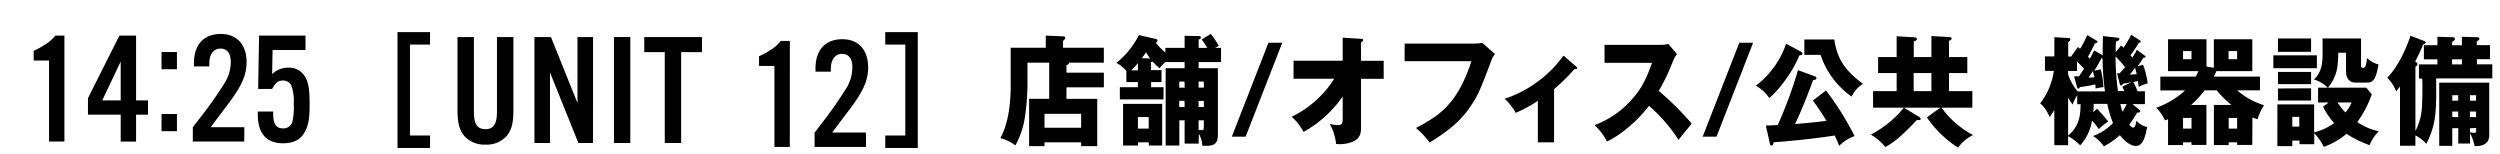
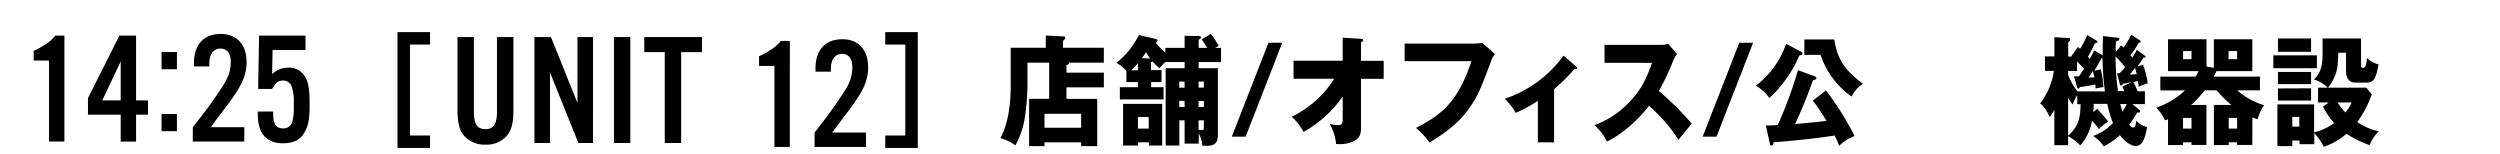
<svg xmlns="http://www.w3.org/2000/svg" viewBox="0 0 650 40">
  <g id="レイヤー_1" data-name="レイヤー 1">
    <path d="M111.81,8.35v3.24h-5.22V35.23h5.22v3.24h-8.46V8.35Z" />
    <path d="M133.49,9.63V28.3c0,3.51-.37,5.17-1.57,6.82a6.88,6.88,0,0,1-5.7,2.48,7,7,0,0,1-5.7-2.48c-1.15-1.53-1.57-3.31-1.57-6.82V9.63h4.26V29c0,3.26.87,4.58,3,4.58s3-1.32,3-4.58V9.63Z" />
    <path d="M154.18,37.18h-3.8L143,18.84V37.18h-4.05V9.63h4.3l6.89,17.15V9.63h4.05Z" />
    <path d="M163.88,37.18h-4.25V9.63h4.25Z" />
    <path d="M177.1,37.18h-4.26V13.56h-5.33V9.63h15v3.93H177.1Z" />
    <path d="M230.17,38.47V35.23h5.21V11.59h-5.21V8.35h8.45V38.47Z" />
    <path d="M16.75,36.8h-4V15.73h-4V13.21a18,18,0,0,0,3-1.65A10,10,0,0,0,14.4,9.25h2.35Z" />
    <path d="M22.87,29.82v-4.3L31.05,9.25h4.33V26.1h3.1v3.72h-3.1v7h-4v-7ZM31.38,16,26.59,26.1h4.79Z" />
    <path d="M46,18H42V13.53h4Zm0,16.11H42V29.64h4Z" />
    <path d="M79.43,13H70.87l-.12,6.28a5.88,5.88,0,0,1,4.17-1.69,4.78,4.78,0,0,1,4.34,2.27c.95,1.53,1.24,3.22,1.24,7.48,0,3.8-.37,5.53-1.49,7.35s-2.93,2.56-5.49,2.56c-4.21,0-6.49-2.6-6.49-7.39V29h4a4.73,4.73,0,0,0,0,.66c0,2.6.78,3.72,2.56,3.72A2.39,2.39,0,0,0,76,31.72a15.69,15.69,0,0,0,.37-4.59,12.3,12.3,0,0,0-.58-4.79,2.33,2.33,0,0,0-2.23-1.4c-1.2,0-1.9.53-2.81,2.19H67.12l.24-13.88H79.43Z" />
    <path d="M63.51,36.8H50.13V33.08L51.74,31a103.32,103.32,0,0,0,6.61-9.33A10.3,10.3,0,0,0,60,16.1c0-2.27-1-3.47-2.68-3.47s-2.9,1.41-2.9,3.8v.83h-4v-.83c0-4.83,2.56-7.6,7-7.6,4.17,0,6.69,2.77,6.69,7.32,0,3.34-1.24,6.15-4.71,10.78l-3.22,4.25-1.4,1.9h8.75Z" />
    <path d="M205.35,38.2h-4V17.14h-4V14.62a18,18,0,0,0,3-1.65A9.6,9.6,0,0,0,203,10.65h2.36Z" />
    <path d="M225.17,38.2H211.79V34.49l1.61-2.11A106.73,106.73,0,0,0,220,23a10.33,10.33,0,0,0,1.61-5.53c0-2.27-1-3.47-2.69-3.47s-2.89,1.4-2.89,3.8v.83h-4v-.83c0-4.83,2.57-7.6,7-7.6,4.17,0,6.69,2.77,6.69,7.31,0,3.35-1.24,6.16-4.71,10.78l-3.22,4.26-1.41,1.9h8.76Z" />
    <path d="M287,18.89V22.7h-9.72v3h8V38H281.1v-1h-9.53v1h-4V25.68h5.22V16.29h-5.65v6.1a62.61,62.61,0,0,1-.71,8.34A21.82,21.82,0,0,1,264,37.8a11.46,11.46,0,0,0-3.9-1.89c2.68-4.83,2.68-11.93,2.68-13.79V12.41h9.12V9.25l4.62.21a.38.38,0,0,1,.43.41.54.54,0,0,1-.17.37,4.66,4.66,0,0,1-.4.43v1.74H287v3.88h-9.07c0,.24,0,.46-.65.65v1.95ZM271.57,33.21h9.53V29.59h-9.53Z" />
    <path d="M311.66,37.34H308V31.29h-1.37v6.55h-3.56V17.74H308V16.13h-5a14,14,0,0,0-1.51,1.61,14.85,14.85,0,0,1-1.77-1.7,1.78,1.78,0,0,1-.46.09v2.11H302v3.1h-2.71v1.33h3.23v3.17H291.16V22.67h4.7V21.34h-3V18.46a8.7,8.7,0,0,0-2.6-2.11,21.72,21.72,0,0,0,5.85-7.23l4.39,1c.2,0,.43.18.43.4a.66.66,0,0,1-.43.59A16.3,16.3,0,0,0,303,13.65V12.44H308V9.31l3.65.06c.37,0,.57.06.57.37s-.26.47-.57.56v2.14h2.25c-.17-.28-.77-1.21-1.45-2.17l2.34-1.46a20.79,20.79,0,0,1,2.08,3.1l-.94.53h1.54v3.69h-5.82v1.61h5V35c0,3-1.65,2.95-4.05,2.89a7,7,0,0,0-.91-3.14ZM302.17,27V37.84h-3.48V37h-2.8v.84H292V27Zm-6.31-10.57a20.6,20.6,0,0,1-1.74,1.86h1.74Zm0,14v3h2.8v-3Zm3.17-15.22c-.32-.43-.69-1-1.09-1.61a13.6,13.6,0,0,1-1.08,1.52Zm8.95,6h-1.37V22.8H308Zm0,5h-1.37v1.61H308Zm3.65-3.44H313V21.19h-1.37Zm0,5.05H313V26.24h-1.37Zm0,5.92a5.18,5.18,0,0,0,.83.1c.54,0,.54-.28.54-1.27V31.29h-1.37Z" />
    <path d="M320.27,35.54l9.53-24.43h3.59l-9.53,24.43Z" />
    <path d="M336.32,20.47V15.79H349.1v-6l4.76.31c.31,0,.54,0,.54.34s-.31.46-.54.55v4.81h5.9v4.68h-5.9V33.25c0,1.55-.31,2.66-1.88,3.47a8.83,8.83,0,0,1-4.59.71,13.92,13.92,0,0,0-1.66-5.24,8.34,8.34,0,0,0,2.14.34c1.17,0,1.23-.59,1.23-1.83V25.09a30.6,30.6,0,0,1-10.18,9.21,14.17,14.17,0,0,0-3.08-3.94,27,27,0,0,0,11.06-9.89Z" />
    <path d="M383.39,11.33a13.56,13.56,0,0,0,2-.19l3.31,2.91a5.83,5.83,0,0,0-.94,1.65c-2.85,7.56-3.45,9.08-5.54,12.12-2.42,3.5-5.24,6-10.55,9.24a18.19,18.19,0,0,0-3.53-3.78c6.47-3.38,10.86-6.54,14.43-17.37H365.2V11.33Z" />
    <path d="M404.06,37h-4.22V26.21a34.08,34.08,0,0,1-5.76,3.13,14.79,14.79,0,0,0-2.86-3.66,30.91,30.91,0,0,0,15.29-11.22l3.34,2.88c.11.12.23.22.23.37s-.26.25-.4.25a1.38,1.38,0,0,1-.35,0,44.92,44.92,0,0,1-5.27,5.21Z" />
    <path d="M417.18,16.32V11.67h14.57a7.5,7.5,0,0,0,2-.25L436,14.05a9.81,9.81,0,0,0-1.09,2,53.93,53.93,0,0,1-3.62,7.59,78.78,78.78,0,0,1,8.56,8.5c-.95,1.18-2.49,3-3.43,4.22a41.32,41.32,0,0,0-7.67-8.84c-2.73,3.57-7.21,7.57-10.95,9.27a13.66,13.66,0,0,0-3.25-4.25,23.65,23.65,0,0,0,9.27-6.2c3.25-3.41,4.42-6.45,5.7-10Z" />
-     <path d="M442.69,35.54l9.53-24.43h3.59l-9.52,24.43Z" />
+     <path d="M442.69,35.54l9.53-24.43h3.59l-9.52,24.43" />
    <path d="M468.42,13.53a.49.49,0,0,1,.22.4c0,.25-.2.31-.34.37s-.37.09-.51.16c-1.71,4.46-5.9,9.64-7.79,11a9.77,9.77,0,0,0-3.5-3.16,23,23,0,0,0,7.89-10.94Zm6.33,10a72.71,72.71,0,0,1,7.44,11.85,10.49,10.49,0,0,0-4,2.54A29.74,29.74,0,0,0,477,35.23c-6.33,1-13,1.55-15.88,1.77,0,.21-.09.84-.52.84-.25,0-.4-.22-.48-.69l-1-4.52c1.4,0,2.05-.07,3.08-.1a107.3,107.3,0,0,0,5.27-14.29l4.4,1.61a.52.52,0,0,1,.4.47c0,.46-.57.46-.86.49-.57,1.55-2.45,6.76-4.7,11.44.71-.06,5.19-.43,8.18-.83-1.63-2.64-2.54-3.91-3.54-5.27Zm2.17-13.27c.79,5.55,3.22,8.34,7.44,11.54a7.91,7.91,0,0,0-2.94,3.31,21.53,21.53,0,0,1-8.07-10.85h-4.22v-4Z" />
-     <path d="M502.17,14.83V9.37l4.82.28c.17,0,.46.13.46.37s-.49.53-.71.59v4.22h4.76V19h-4.76V23.7h6.07V28h-8A23.74,23.74,0,0,0,513,35.11a10.55,10.55,0,0,0-3.91,3.28,28.51,28.51,0,0,1-8.1-7.87L504.48,28H495l3.93,2.35c.14.1.43.28.43.56s-.14.31-.4.31a2.19,2.19,0,0,1-.54-.06c-4.94,5.3-7.1,6.45-8.24,7.07A13.56,13.56,0,0,0,486.4,35,27.27,27.27,0,0,0,495,28h-8V23.7h6.13V19h-4.82V14.83h4.82V9.43l4.65.28c.2,0,.6.07.6.44s-.26.43-.8.62v4.06ZM497.55,19V23.7h4.62V19Z" />
    <path d="M557.19,16.84a19.44,19.44,0,0,1,1.2,4.84,13,13,0,0,0-2.34.9c-.06-.65-.11-.93-.2-1.52-.23.06-.51.13-1.2.25a16.15,16.15,0,0,1,1.11,2.42h1.92v3.35h-3.23l1.63,1.33a.74.74,0,0,1,.37.53c0,.37-.49.34-.77.31-.77,1.27-1.43,2.29-2.08,3.16.28.31.68.77,1,.77.6,0,.8-1.27.86-1.82A4.63,4.63,0,0,0,558.25,33c-.8,4.87-2.17,4.93-3.08,4.93s-2.49-.81-4-2.79A19.5,19.5,0,0,1,547,38.05a10.16,10.16,0,0,0-2.8-2.69A13.82,13.82,0,0,0,549.38,32a30.61,30.61,0,0,1-1.49-5h-3.53c0,1.05-.06,1.67-.12,2.17l1-.9c.57.59,2.11,2.29,2.91,3.35a12.28,12.28,0,0,0-2.45,1.95,20.42,20.42,0,0,0-1.77-2.23,12.45,12.45,0,0,1-3.08,6.45,14.13,14.13,0,0,0-3.14-2.39v2.36h-3.59V28.56a15.23,15.23,0,0,1-1.2,1.87c-1.14-2.52-2-3.14-2.48-3.54A17.86,17.86,0,0,0,534,18.43h-2.31V14.67h2.45v-5l3.65.22c.17,0,.48,0,.48.34s-.22.49-.54.74v3.72h.89l-.06-.09,1.71-2.39c.29.25.34.31.54.5a25.9,25.9,0,0,0,1.88-3.6l2.23,1.34c.31.18.43.27.43.43s-.29.34-.66.37c-.77,1.61-1.23,2.45-1.82,3.51a4,4,0,0,1,.48.52c.74-1.33.88-1.64,1.14-2.17l2.2,1.27c0-2.32.05-3.78.08-5l3.42.38c.49.06.86.09.86.4s-.46.52-.91.65c-.06,1.18-.06,1.83-.06,2.73l1.43-1.74c.25.22.42.4.6.59a27.64,27.64,0,0,0,2-3.35l2.23,1.43a.36.36,0,0,1,.22.34c0,.25-.22.28-.45.31a31.58,31.58,0,0,1-2.2,3.25l.49.59a13.68,13.68,0,0,0,1.17-2l2.05,1.49c.14.09.23.18.23.31s-.2.25-.4.25h-.17a25.2,25.2,0,0,1-1.54,2.23Zm-17.94,3c.46,0,.89,0,1.29,0,.4-.56.85-1.27,1.31-2-.52-.56-1.49-1.52-1.83-1.86v2.48h-2.31v.93a14.07,14.07,0,0,0,2.48,4.37h7.1a65.36,65.36,0,0,1-.62-8.59,1.16,1.16,0,0,1-.32,0,28.78,28.78,0,0,1-1.85,3.22l1.71-.37a26.86,26.86,0,0,1,.69,4.62c-.72.09-1.35.22-2.06.37,0-.49,0-.71-.08-1.05-1.26.28-2.91.56-4,.68-.09.22-.18.4-.38.4s-.31-.21-.37-.4Zm-1.54,15.41c3.08-2.57,3.17-5.49,3.25-8.15h-.88V24.72a12.4,12.4,0,0,0-1.2,2.48,17.37,17.37,0,0,1-1.17-1.83ZM543,20.16c.42,0,.54,0,1.57-.06-.06-.28-.38-1.4-.43-1.61C543.79,19.05,543.33,19.73,543,20.16Zm7.44-1.11c.37,0,.49,0,.66,0,.45-.47.65-.69,1.42-1.58a35.59,35.59,0,0,0-2.48-2.8,68,68,0,0,0,.63,9h1.65c-.11-.28-.17-.41-.51-1.12l2.39-1.21c-.37.1-1.82.37-2.22.44-.17.24-.37.46-.54.46s-.26-.28-.32-.46Zm.83,8c.31,1.17.45,1.64.57,2a15.66,15.66,0,0,0,1.11-2Zm2.39-7.66c.54,0,1.37-.06,1.89-.13-.18-.68-.29-1.17-.43-1.67A12.41,12.41,0,0,1,553.68,19.42Z" />
    <path d="M585.59,37.68h-3.94V37h-2.19v.71h-3.85V27.29h4.56a25.27,25.27,0,0,1-3.82-3.81h-3.14a25.86,25.86,0,0,1-3.54,3.81h4V37.68h-3.88V37h-2.2v.71h-3.9V31a6.66,6.66,0,0,1-.8.28A12,12,0,0,0,560.63,28a21.35,21.35,0,0,0,7.5-4.5h-6.44V19.91h9.18a13.81,13.81,0,0,0,.74-1.42h-7.92V10.21h10v7.1l1.91.31V10.21h10v8.28h-9.33a13.1,13.1,0,0,1-.68,1.42h12v3.57h-5.93a19.11,19.11,0,0,0,7,3.88A11.65,11.65,0,0,0,587,31a7.34,7.34,0,0,1-1.37-.49Zm-18-24.4v2.11h2.2V13.28Zm2.2,20.15V30.67h-2.2v2.76Zm9.64-20.15v2.11h2.22V13.28Zm2.22,20.15V30.67h-2.19v2.76Z" />
    <path d="M602.39,14.39v3.35H591.07V14.39Zm3.08,12.25H602.7V22.8h2.51a8.53,8.53,0,0,0-3.59-2.14c2.25-2,2.25-5,2.25-7.07V10h10v7.16c0,.47.34.47.62.47.72,0,.86-1.8.92-2.54a7,7,0,0,0,3,1.67c-.57,3.29-1.17,4.71-2.85,4.71h-3.2c-1.42,0-2.39-1-2.39-3V13.71h-2c-.17,3.48-.2,4.44-1,6.27a9.74,9.74,0,0,1-1.71,2.82h10l1.4,1.76a28.55,28.55,0,0,1-3.76,7.17,15.16,15.16,0,0,0,5.59,2.39,10.84,10.84,0,0,0-2.4,3.62,29.84,29.84,0,0,1-6-2.94,18.83,18.83,0,0,1-5.9,3.38,14.94,14.94,0,0,0-2.48-3.57v2.88h-3.85v-.93H596V38h-3.88V27.14h9.55v7.28A14.69,14.69,0,0,0,606.87,32,18.7,18.7,0,0,1,604,27.73ZM600.88,10v3.47h-8.61V10Zm0,8.71v3.17h-8.61V18.7Zm0,4.25v3.17h-8.61V23ZM596,30.39v2.52h1.82V30.39Zm11.77-3.75a15.59,15.59,0,0,0,2.06,2.61,10.92,10.92,0,0,0,1.59-2.61Z" />
-     <path d="M628.93,20.41V16.75h4.81V15.42h-3.53V11.76h3.53V9.56l4,.12c.23,0,.54.06.54.41s-.29.52-.74.8v.87h2.56V9.56l3.85.12c.29,0,.69.06.69.37s-.34.53-.69.69v1h3.45v3.66H644v1.33h4v3.66H633.4c.06,8.28.09,11.87-2.56,17A9.8,9.8,0,0,0,628,35.2v2.7h-4V22.49c-.51.65-.77,1-1,1.3a9.54,9.54,0,0,0-2.31-3.57c3.31-3.41,5.36-8.86,6.05-10.94l3.56,1.39c.2.1.37.22.37.41s-.45.43-.68.49A40,40,0,0,1,627.93,16c.48.25.62.46.62.68s-.17.5-.54.62V34.08a15.64,15.64,0,0,0,1.71-6.63c.12-2.17.15-5.58.06-7Zm8.66,12.93v4.59H634.2V21.5h13V35.17c0,2.85-2.83,2.82-3.8,2.82a12.14,12.14,0,0,0-1.19-3.35v2.67h-3.06v-4Zm-.05-17.92v1.33h2.56V15.42Zm1.59,10.76V24.75h-1.54v1.43Zm0,4.28V29h-1.54v1.43Zm4.65-4.28V24.75h-1.59v1.43Zm0,4.28V29h-1.59v1.43Zm-1.59,2.88v1a3,3,0,0,0,1,.19c.62,0,.62-.25.62-.68v-.56Z" />
  </g>
</svg>